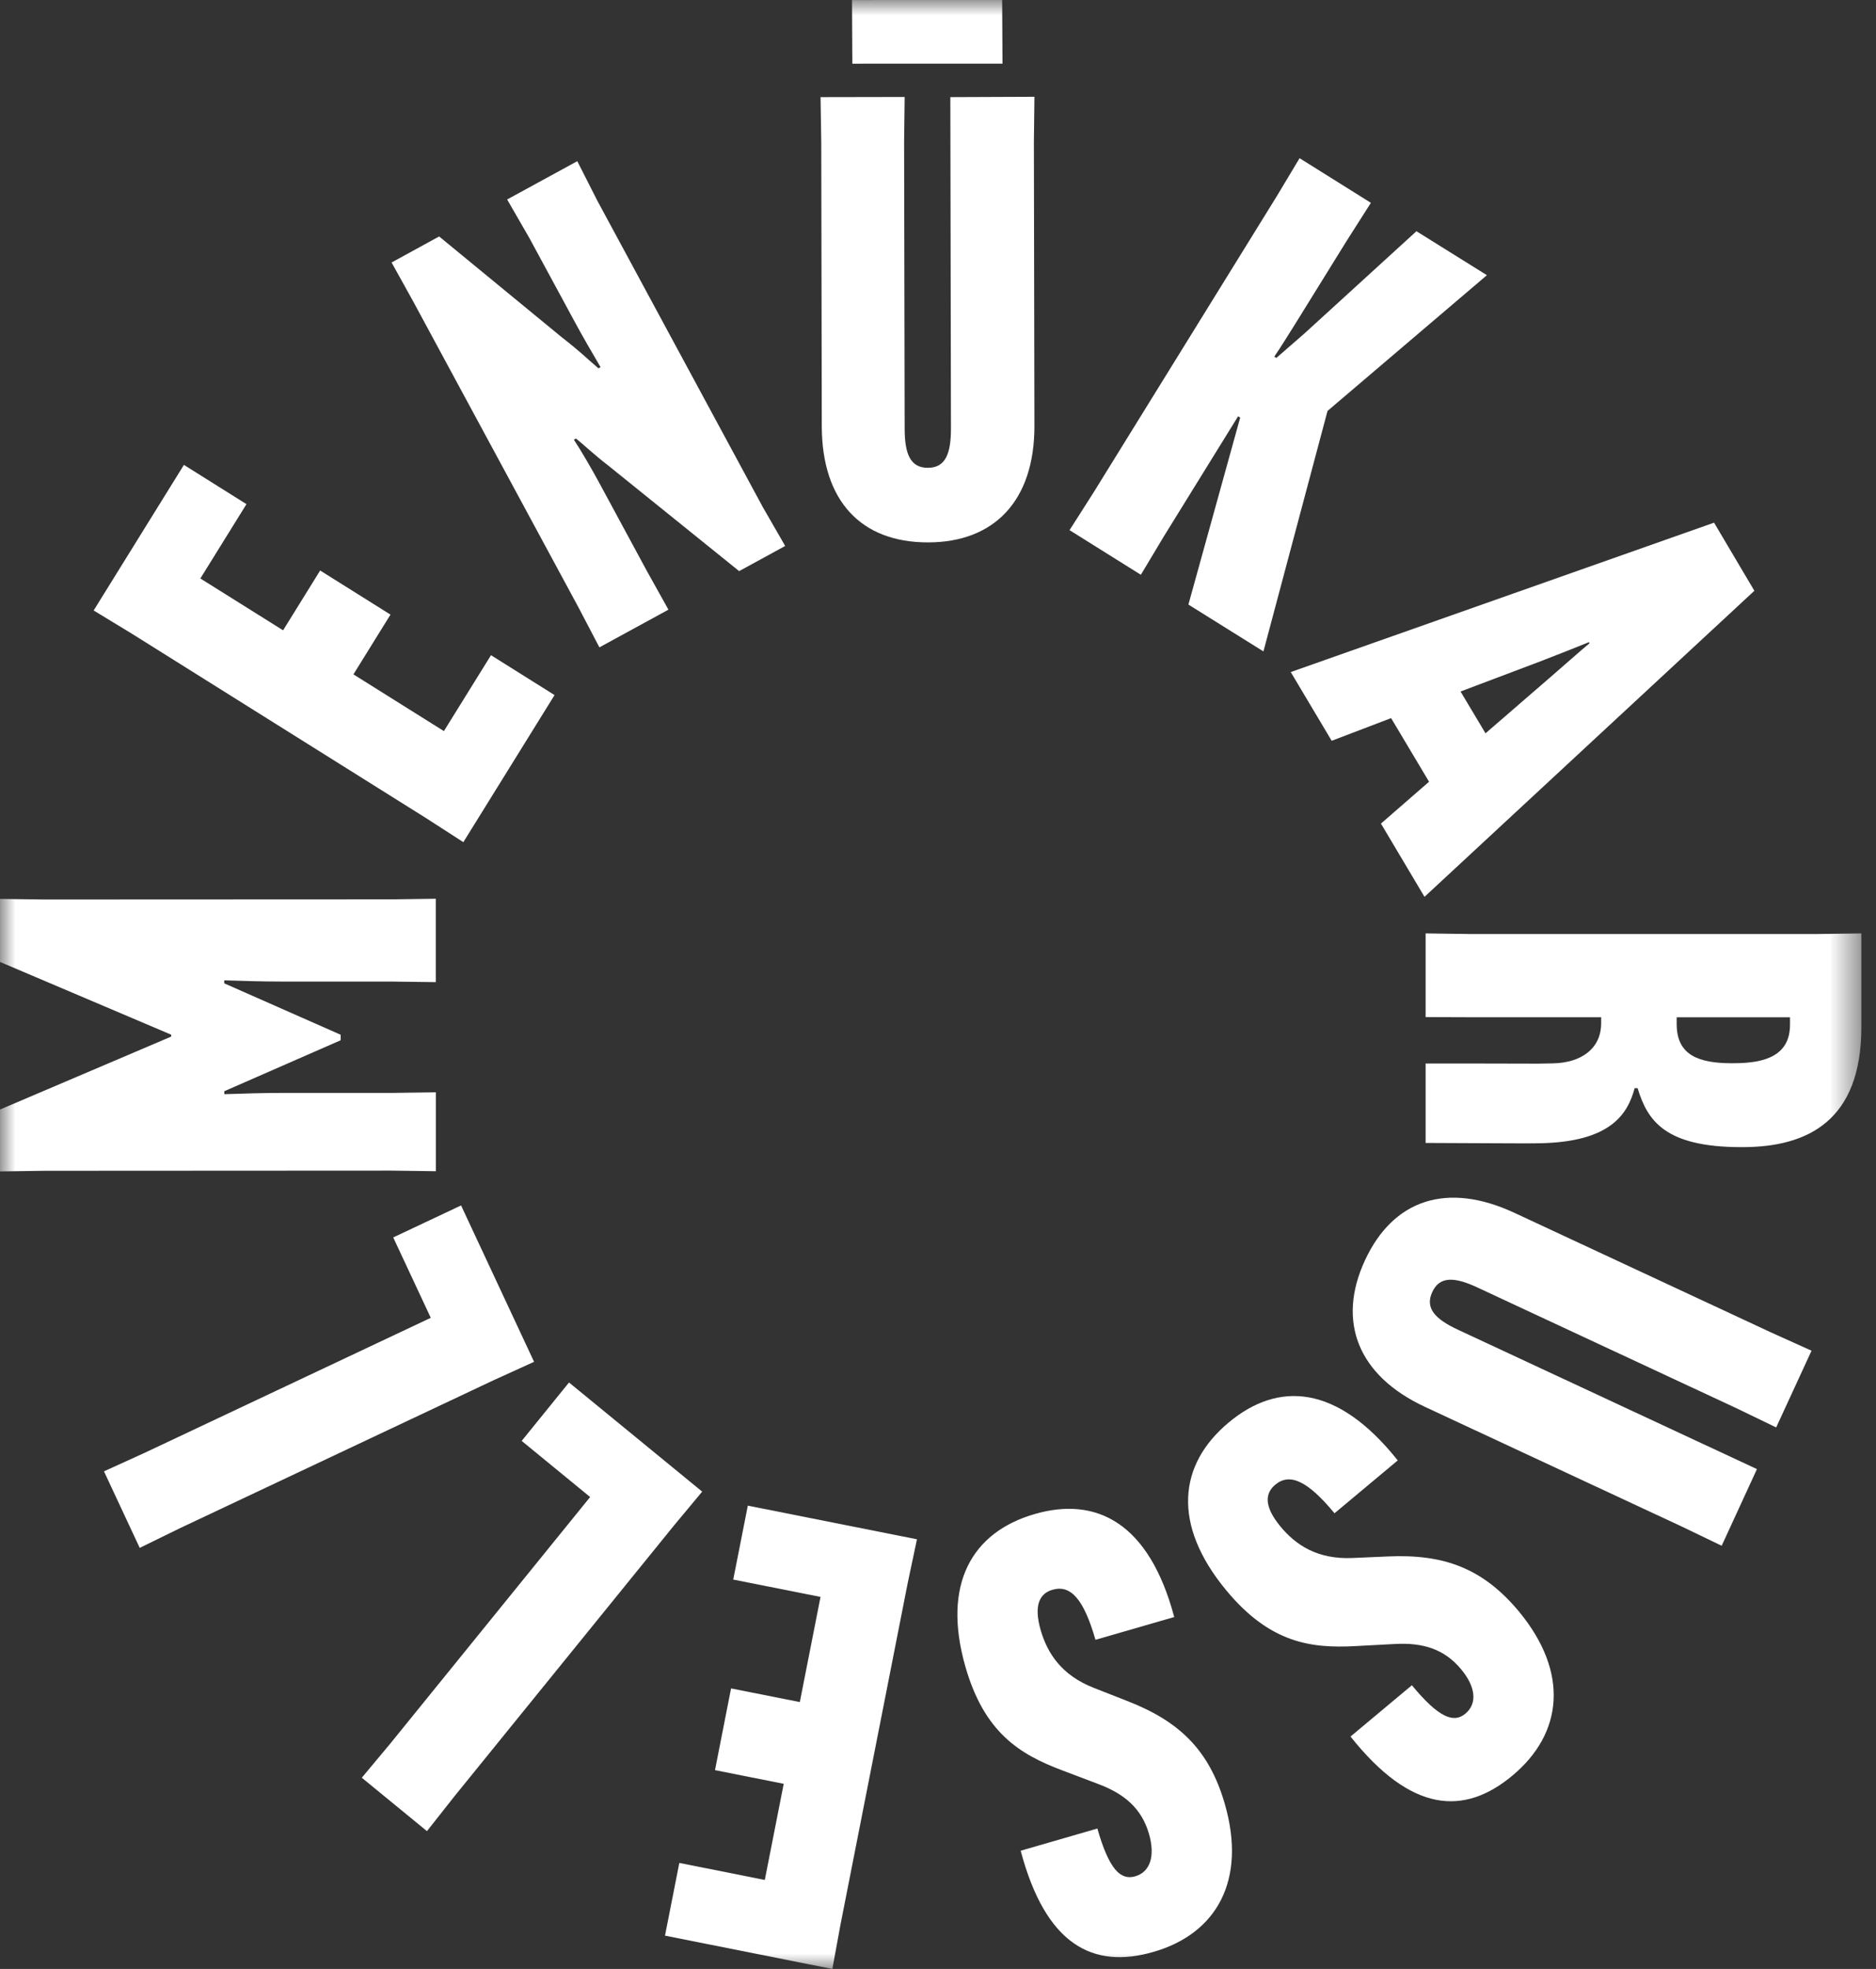
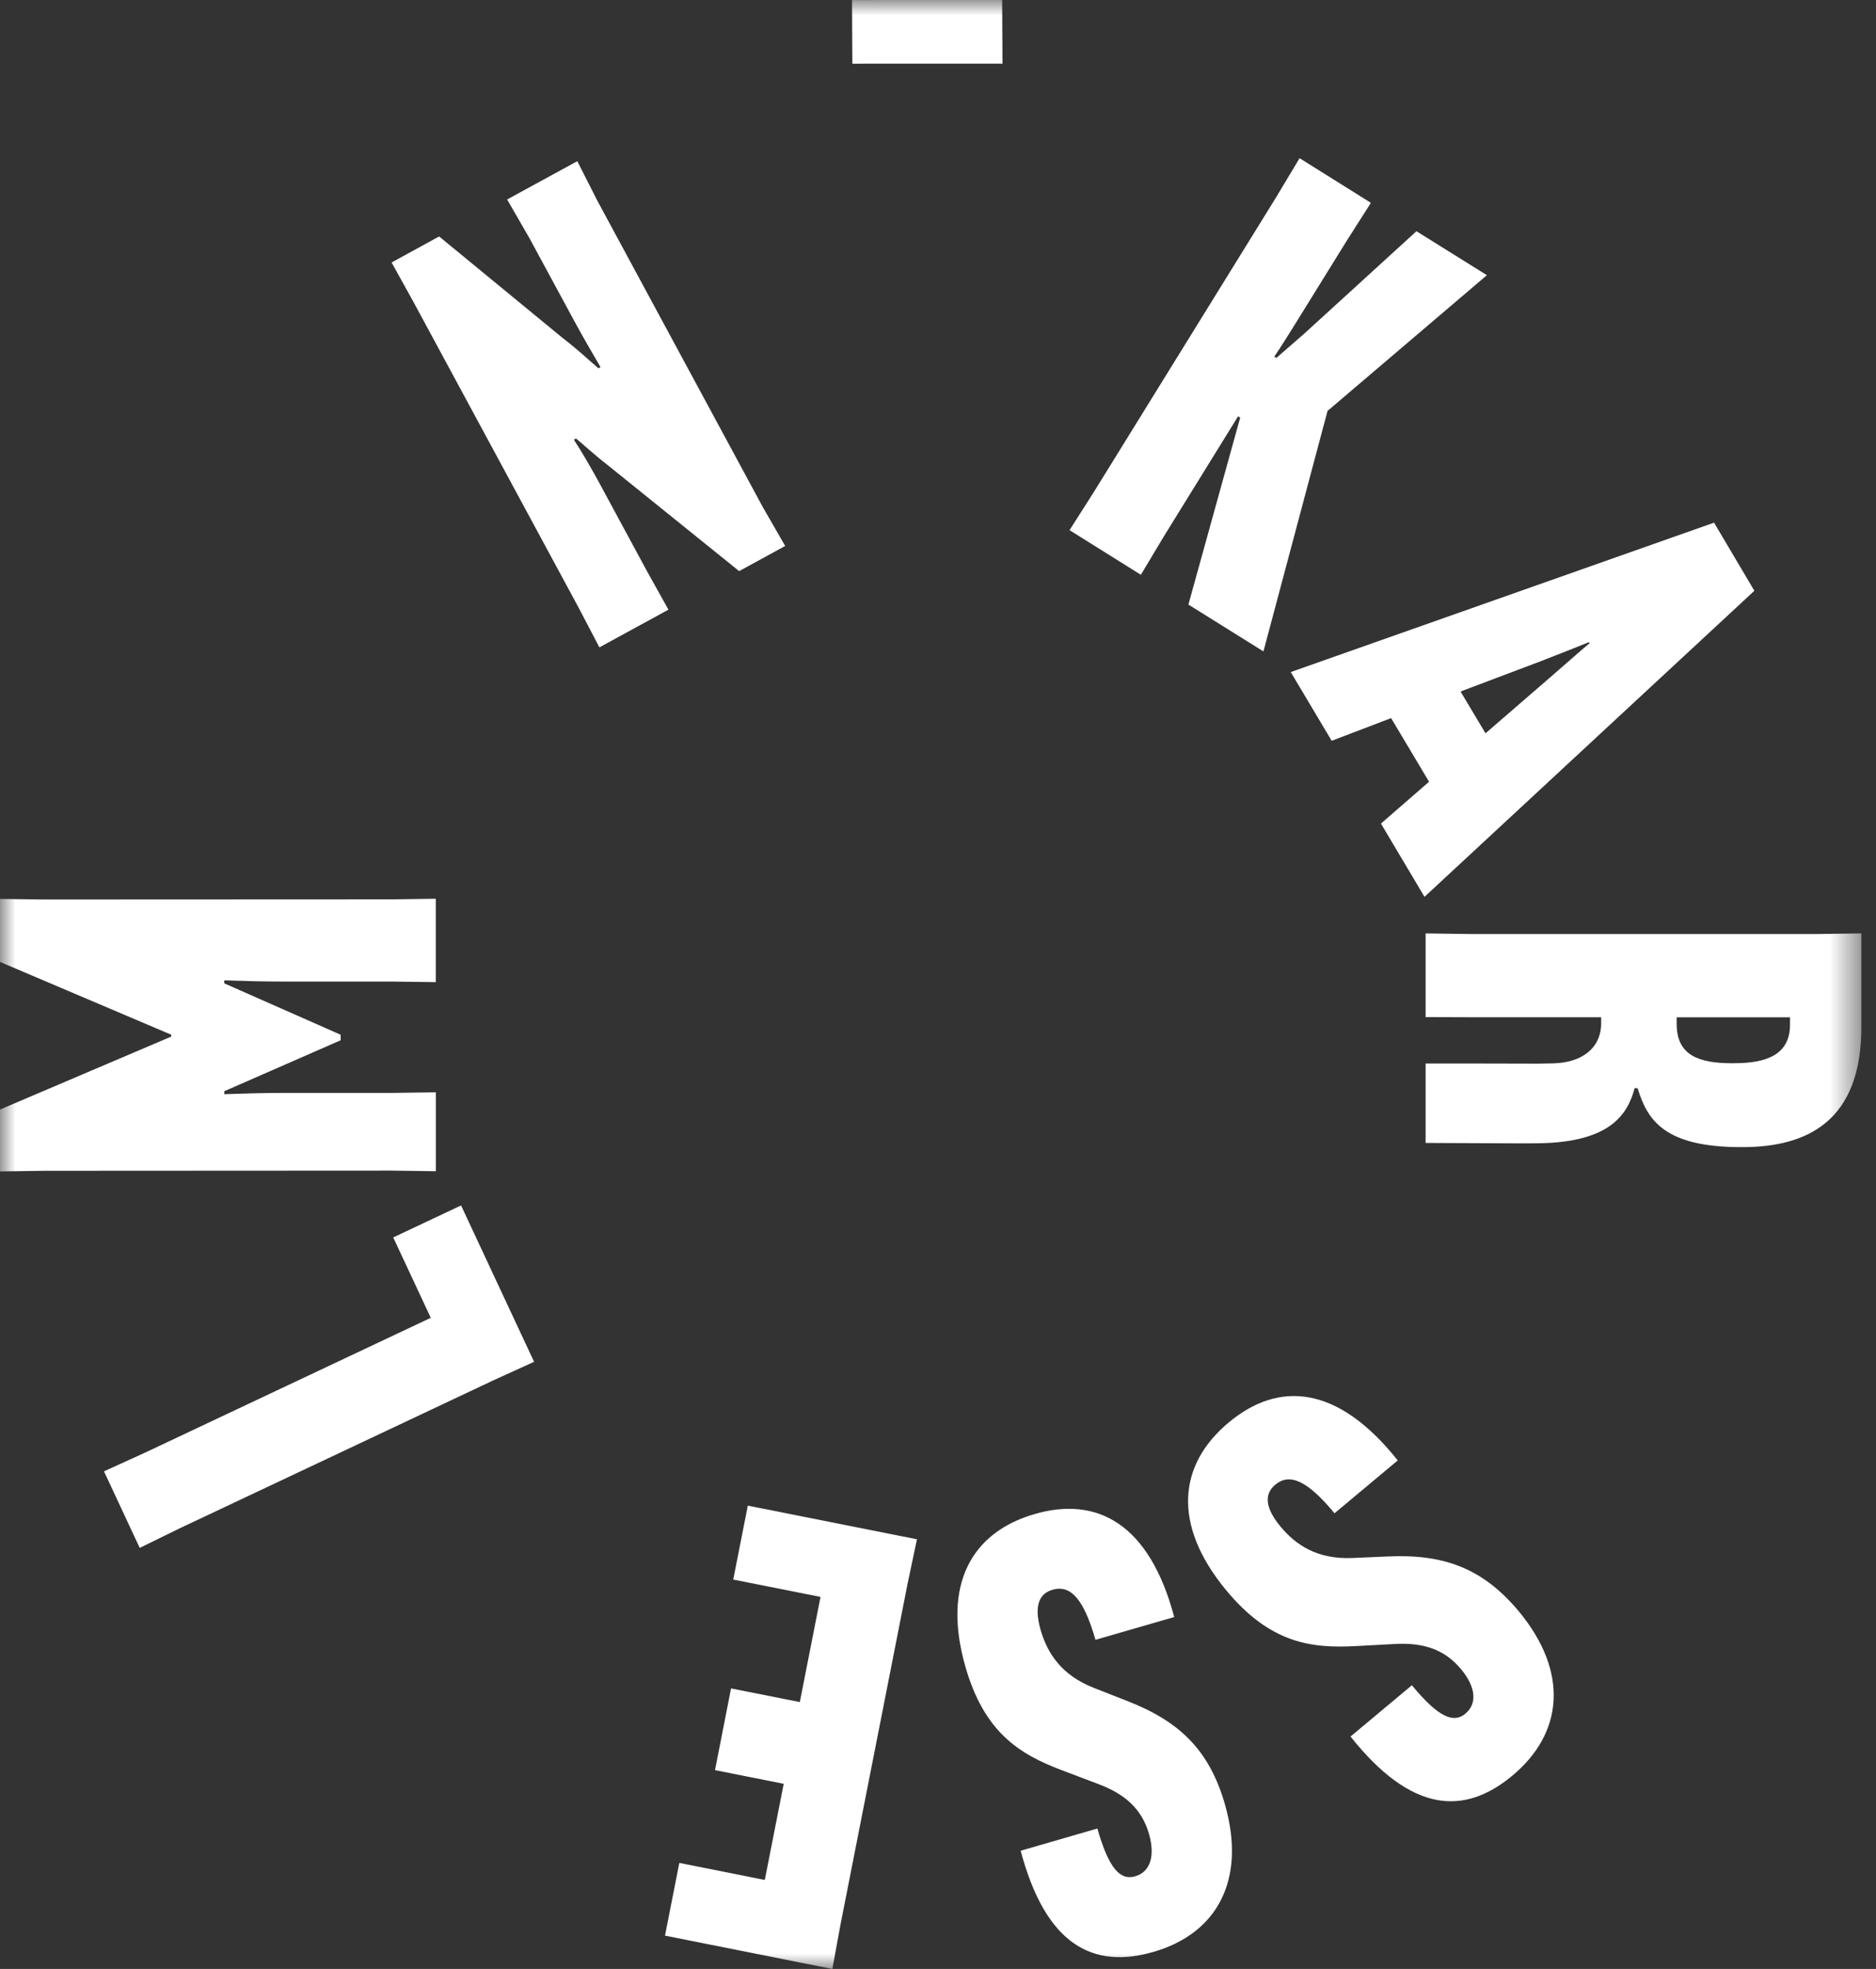
<svg xmlns="http://www.w3.org/2000/svg" width="61" height="64" viewBox="0 0 61 64" fill="none">
  <rect x="0" y="0" width="61" height="64" fill="#333333" stroke="none" />
  <g clip-path="url(#clip0_343_347)">
    <mask id="mask0_343_347" style="mask-type:luminance" maskUnits="userSpaceOnUse" x="0" y="0" width="61" height="64">
      <path d="M60.52 0H0V64H60.52V0Z" fill="white" />
    </mask>
    <g mask="url(#mask0_343_347)">
      <path d="M27.704 0.001L32.586 0L32.597 2.069L27.715 2.07L27.704 0.001Z" fill="white" />
      <path d="M46.057 7.516L42.412 10.842L41.502 11.634L41.435 11.591C41.661 11.264 41.918 10.84 42.111 10.536L43.796 7.817L44.576 6.593L42.257 5.142L41.51 6.387L35.558 16.008L34.777 17.232L37.096 18.683L37.842 17.438L40.258 13.532L40.326 13.574L38.642 19.651L41.082 21.174L43.166 13.357L48.348 8.945L46.057 7.516Z" fill="white" />
-       <path d="M57.129 47.752L47.405 43.221C46.667 42.877 46.329 42.522 46.571 41.998C46.812 41.475 47.301 41.504 48.038 41.848L56.45 45.768L57.754 46.398L58.904 43.904L57.583 43.308L49.244 39.423C47.051 38.402 45.295 38.988 44.378 40.977C43.47 42.947 44.142 44.709 46.335 45.73L54.675 49.615L55.982 50.244L57.129 47.752Z" fill="white" />
      <path d="M45.449 47.47C43.481 44.997 41.562 44.891 39.949 46.24C38.319 47.6 38.098 49.548 39.871 51.691C41.294 53.408 42.624 53.585 44.081 53.505L45.337 53.438C46.27 53.383 46.968 53.604 47.512 54.261C47.982 54.828 48.045 55.371 47.648 55.702C47.268 56.02 46.779 55.833 45.909 54.778L43.913 56.445C45.882 58.918 47.601 59.034 49.186 57.708C50.828 56.333 51.022 54.357 49.392 52.383C48.223 50.98 46.958 50.507 45.121 50.592L43.977 50.642C42.833 50.692 42.131 50.217 41.637 49.62C41.079 48.947 41.146 48.528 41.466 48.26C41.937 47.866 42.518 48.131 43.393 49.188L45.449 47.47Z" fill="white" />
      <path d="M38.181 52.561C37.367 49.501 35.653 48.629 33.64 49.214C31.602 49.803 30.624 51.495 31.391 54.175C32.005 56.317 33.154 57.02 34.519 57.537L35.699 57.984C36.575 58.31 37.126 58.793 37.362 59.615C37.565 60.323 37.405 60.847 36.91 60.989C36.434 61.127 36.06 60.759 35.682 59.435L33.188 60.157C34.003 63.216 35.531 64.017 37.511 63.444C39.567 62.849 40.535 61.114 39.83 58.65C39.325 56.89 38.355 55.948 36.641 55.285L35.578 54.868C34.51 54.453 34.057 53.734 33.839 52.988C33.597 52.146 33.825 51.789 34.225 51.674C34.816 51.503 35.241 51.981 35.62 53.301L38.181 52.561Z" fill="white" />
      <path d="M23.842 51.343L26.68 51.907L26.007 55.325L23.771 54.881L23.249 57.537L25.483 57.982L24.868 61.107L22.089 60.553L21.623 62.917L27.065 64L27.327 62.571L29.515 51.456L29.816 50.034L24.316 48.94L23.842 51.343Z" fill="white" />
-       <path d="M18.502 44.937L16.963 46.836L19.189 48.66L12.694 56.67L11.764 57.784L13.883 59.52L14.782 58.381L21.904 49.599L22.832 48.484L18.502 44.937Z" fill="white" />
      <path d="M14.992 39.182L12.786 40.222L14.007 42.835L4.698 47.226L3.381 47.825L4.543 50.313L5.843 49.677L16.049 44.864L17.366 44.265L14.992 39.182Z" fill="white" />
      <path d="M11.077 33.813V33.634L7.292 31.963V31.866C7.808 31.885 8.599 31.905 9.155 31.905H12.721L14.17 31.924V29.213L12.721 29.233L1.448 29.238L-0.002 29.218V31.266L5.566 33.632V33.694L-2.08043e-05 36.065V38.077L1.449 38.056L12.723 38.05L14.172 38.07V35.505L12.723 35.525H9.156C8.601 35.525 7.809 35.546 7.294 35.566V35.469L11.077 33.813Z" fill="white" />
-       <path d="M12.697 19.978L10.41 18.544L9.205 20.488L6.515 18.803L8.014 16.387L5.98 15.111L3.045 19.843L4.283 20.595L13.849 26.589L15.066 27.374L18.032 22.593L15.965 21.297L14.434 23.764L11.492 21.92L12.697 19.978Z" fill="white" />
      <path d="M19.49 21.042L21.735 19.817L21.028 18.549L19.506 15.733C19.26 15.277 18.912 14.675 18.66 14.292L18.729 14.254C18.884 14.373 19.378 14.829 19.76 15.118L24.034 18.564L25.531 17.746L24.806 16.488L19.427 6.531L18.771 5.239L16.49 6.484L17.215 7.741L18.7 10.483C18.936 10.92 19.285 11.523 19.528 11.934L19.459 11.972C19.003 11.583 18.92 11.473 18.255 10.953L14.279 7.686L12.733 8.532L13.438 9.803L18.817 19.756L19.49 21.042Z" fill="white" />
-       <path d="M30.901 3.157L30.921 13.929C30.921 14.746 30.745 15.204 30.171 15.206C29.596 15.206 29.417 14.749 29.416 13.932L29.398 4.609L29.416 3.152L26.681 3.157L26.704 4.614L26.721 13.853C26.726 16.281 27.995 17.633 30.175 17.63C32.334 17.63 33.64 16.27 33.635 13.842L33.618 4.603L33.636 3.146L30.901 3.157Z" fill="white" />
      <path d="M56.321 34.56C55.232 34.56 54.519 34.301 54.519 33.286V33.067H58.204V33.305C58.204 34.3 57.413 34.559 56.383 34.559L56.321 34.56ZM56.619 37.287H56.658C58.777 37.287 60.524 36.431 60.524 33.385V30.34L59.074 30.36H47.805L46.355 30.34V33.06L47.805 33.065H52.063V33.259C52.063 34.075 51.43 34.544 50.498 34.564L50.015 34.573L47.805 34.568H46.355V34.968V37.151L48.602 37.161C49.059 37.161 49.557 37.169 50.059 37.161C52.396 37.121 52.931 36.19 53.152 35.37H53.248C53.566 36.413 54.123 37.287 56.619 37.287Z" fill="white" />
      <path d="M50.087 21.497C50.636 21.283 51.292 21.028 51.666 20.873L51.687 20.907C51.374 21.166 50.848 21.636 50.401 22.021L48.303 23.836L47.491 22.477L50.087 21.497ZM45.233 23.342L46.467 25.41L44.903 26.77L46.319 29.151L57.045 19.203L55.734 16.989L41.97 21.845L43.301 24.079L45.233 23.342Z" fill="white" />
    </g>
  </g>
  <defs>
    <clipPath id="clip0_343_347">
      <rect width="61" height="64" fill="white" />
    </clipPath>
  </defs>
</svg>